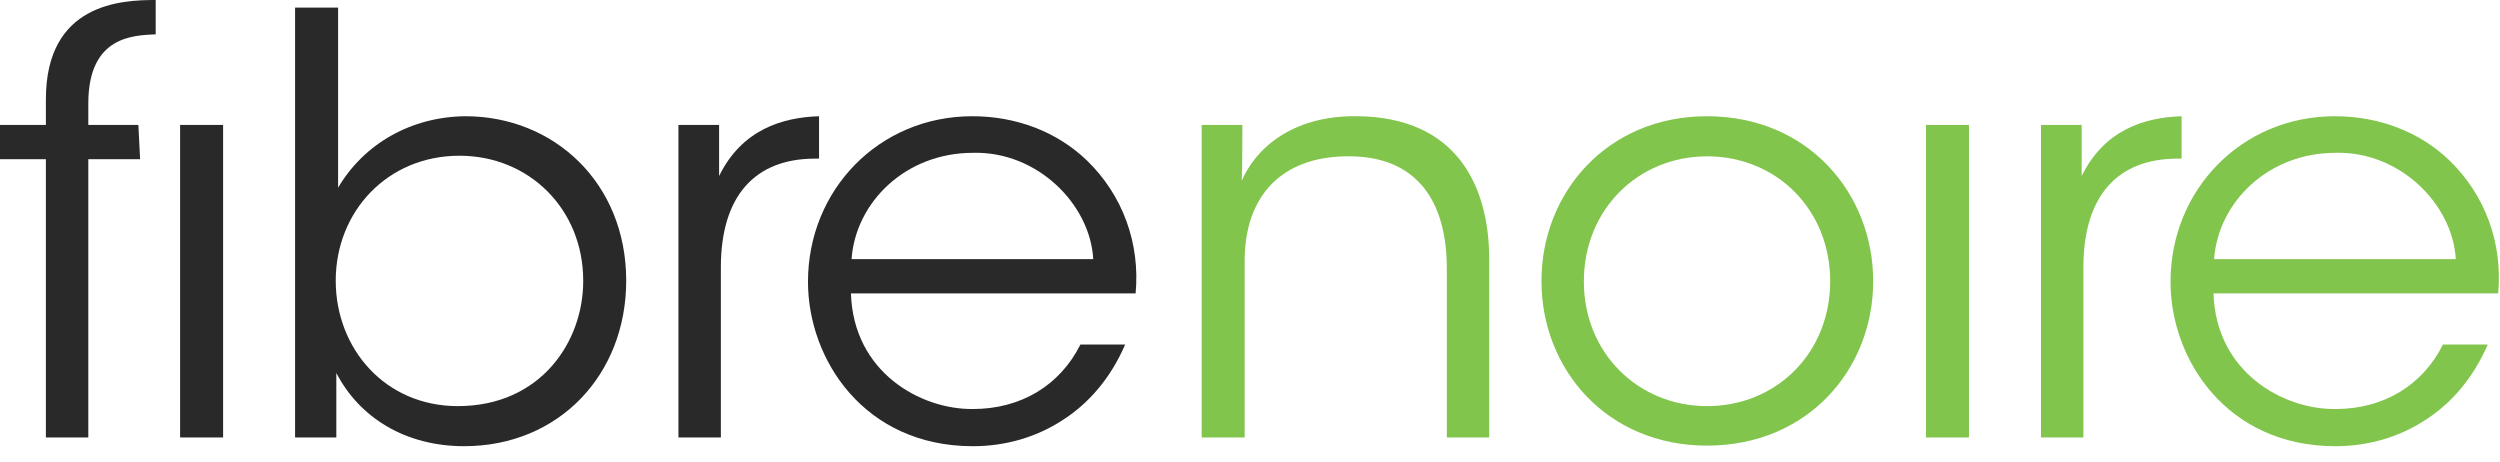
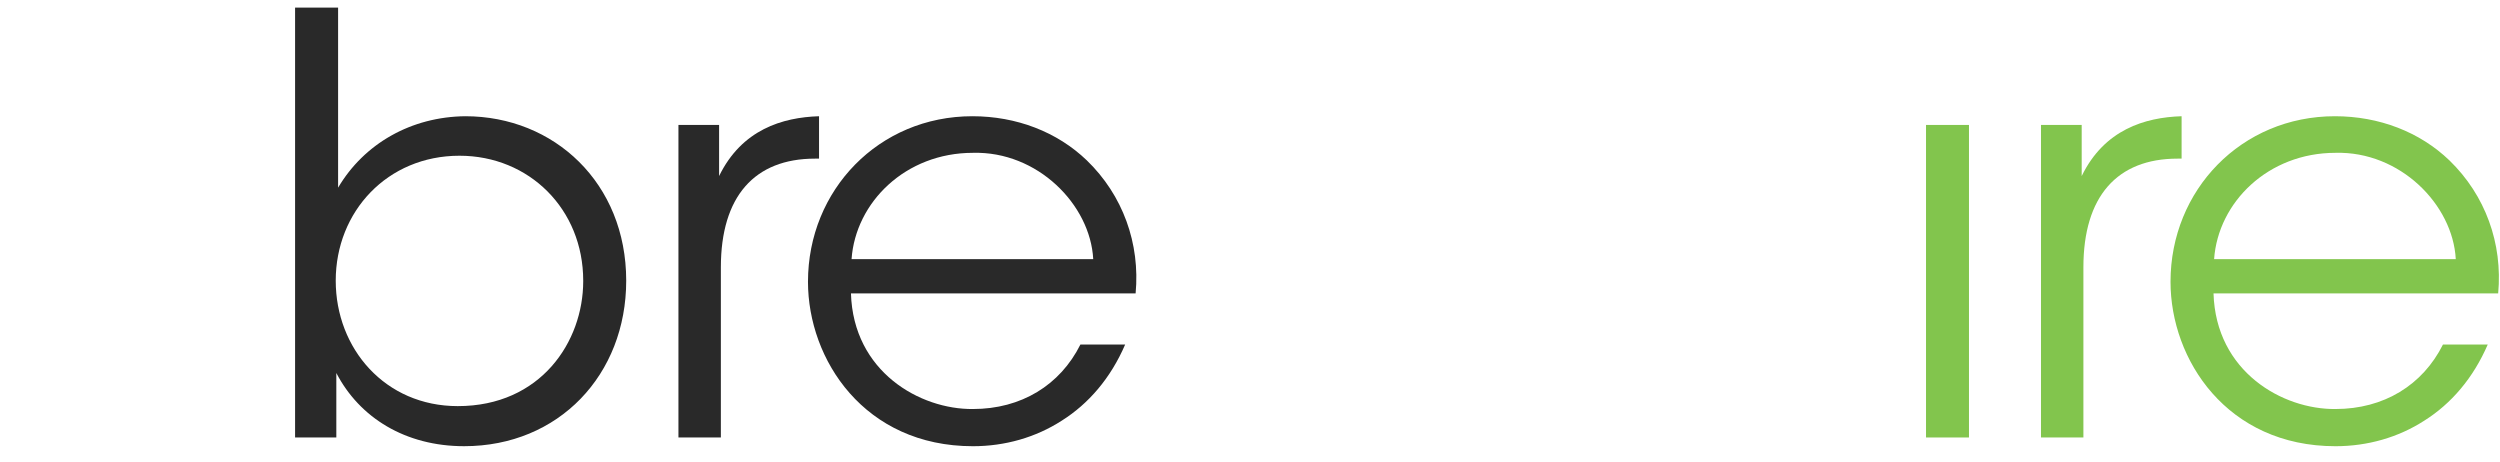
<svg xmlns="http://www.w3.org/2000/svg" xmlns:ns1="http://www.serif.com/" width="100%" height="100%" viewBox="0 0 130 24" version="1.1" xml:space="preserve" style="fill-rule:evenodd;clip-rule:evenodd;stroke-linejoin:round;stroke-miterlimit:2;">
  <g id="Symbols">
    <g id="header-basic" ns1:id="header/basic">
      <g id="elements">
        <g id="LOGO">
-           <path id="Fill-1" d="M7.285,8.279L4.592,8.279L4.592,22.749L2.386,22.749L2.386,8.279L0,8.279L0,6.497L2.386,6.497L2.386,5.167C2.386,0.151 6.344,0 8.096,0L8.096,1.785C6.978,1.844 4.592,1.844 4.592,5.379L4.592,6.497L7.196,6.497M9.365,6.497L11.601,6.497L11.601,22.749L9.365,22.749L9.365,6.581L9.365,8.279" style="fill:rgb(41,41,41);" />
          <path id="Fill-4" d="M30.327,14.594C30.327,10.878 27.518,8.098 23.893,8.098C20.147,8.098 17.458,10.998 17.458,14.594C17.458,18.127 20.025,21.118 23.803,21.118C28.122,21.118 30.327,17.765 30.327,14.623L30.327,14.594ZM15.344,0.395L17.581,0.395L17.581,9.759C18.938,7.463 21.386,6.073 24.194,6.044C28.816,6.044 32.563,9.518 32.563,14.594C32.563,19.485 29.059,23.202 24.134,23.202C21.084,23.202 18.697,21.723 17.489,19.396L17.489,22.749L15.344,22.749L15.344,0.395Z" style="fill:rgb(41,41,41);" />
          <path id="Fill-7" d="M35.279,6.497L37.393,6.497L37.393,9.155C38.572,6.738 40.686,6.104 42.59,6.044L42.59,8.249L42.379,8.249C39.237,8.249 37.485,10.212 37.485,13.898L37.485,22.749L35.279,22.749L35.279,6.497Z" style="fill:rgb(41,41,41);" />
          <path id="Fill-9" d="M56.848,13.475C56.696,10.636 53.948,7.856 50.593,7.947C47.089,7.947 44.491,10.514 44.281,13.475L56.848,13.475ZM44.25,15.257C44.371,19.335 47.846,21.298 50.593,21.269C53.101,21.269 55.125,20.03 56.182,17.914L58.509,17.914C57.753,19.668 56.604,20.996 55.216,21.871C53.856,22.749 52.255,23.203 50.593,23.203C44.945,23.203 42.015,18.7 42.015,14.653C42.015,9.879 45.7,6.044 50.563,6.044C52.86,6.044 54.974,6.859 56.515,8.34C58.389,10.153 59.293,12.659 59.052,15.257L44.25,15.257Z" style="fill:rgb(41,41,41);" />
-           <path id="Fill-12" d="M62.487,6.497L64.603,6.497C64.603,7.404 64.603,8.31 64.571,9.398C65.509,7.283 67.714,5.984 70.614,6.044C75.659,6.104 77.44,9.549 77.44,13.506L77.44,22.749L75.235,22.749L75.235,13.959C75.235,10.453 73.665,8.067 70.01,8.129C66.656,8.159 64.722,10.181 64.722,13.566L64.722,22.749L62.487,22.749L62.487,6.497Z" style="fill:rgb(130,197,77);" />
-           <path id="Fill-14" d="M82.362,14.653C82.362,18.339 85.172,21.118 88.767,21.118C92.39,21.118 95.17,18.339 95.17,14.623C95.17,10.908 92.39,8.129 88.767,8.129C85.172,8.129 82.362,10.908 82.362,14.623L82.362,14.653ZM80.157,14.594C80.157,10.061 83.54,6.044 88.767,6.044C94.024,6.044 97.406,10.061 97.406,14.623C97.406,19.184 94.024,23.172 88.767,23.172C83.54,23.172 80.157,19.184 80.157,14.623L80.157,14.594Z" style="fill:rgb(130,197,77);" />
          <path id="Fill-16" d="M100.153,22.749L102.387,22.749L102.387,6.497L100.153,6.497L100.153,22.749Z" style="fill:rgb(130,197,77);" />
          <path id="Fill-18" d="M106.131,6.497L108.248,6.497L108.248,9.155C109.425,6.738 111.538,6.104 113.443,6.044L113.443,8.249L113.231,8.249C110.09,8.249 108.337,10.212 108.337,13.898L108.337,22.749L106.131,22.749L106.131,6.497Z" style="fill:rgb(130,197,77);" />
          <path id="Fill-19" d="M127.7,13.475C127.549,10.636 124.8,7.856 121.446,7.947C117.942,7.947 115.345,10.514 115.133,13.475L127.7,13.475ZM115.103,15.257C115.224,19.335 118.698,21.298 121.446,21.269C123.954,21.269 125.978,20.03 127.035,17.914L129.363,17.914C128.605,19.668 127.458,20.996 126.068,21.871C124.709,22.749 123.109,23.203 121.446,23.203C115.798,23.203 112.867,18.7 112.867,14.653C112.867,9.879 116.553,6.044 121.416,6.044C123.713,6.044 125.827,6.859 127.369,8.34C129.24,10.153 130.146,12.659 129.905,15.257L115.103,15.257Z" style="fill:rgb(130,197,77);" />
        </g>
      </g>
    </g>
  </g>
</svg>